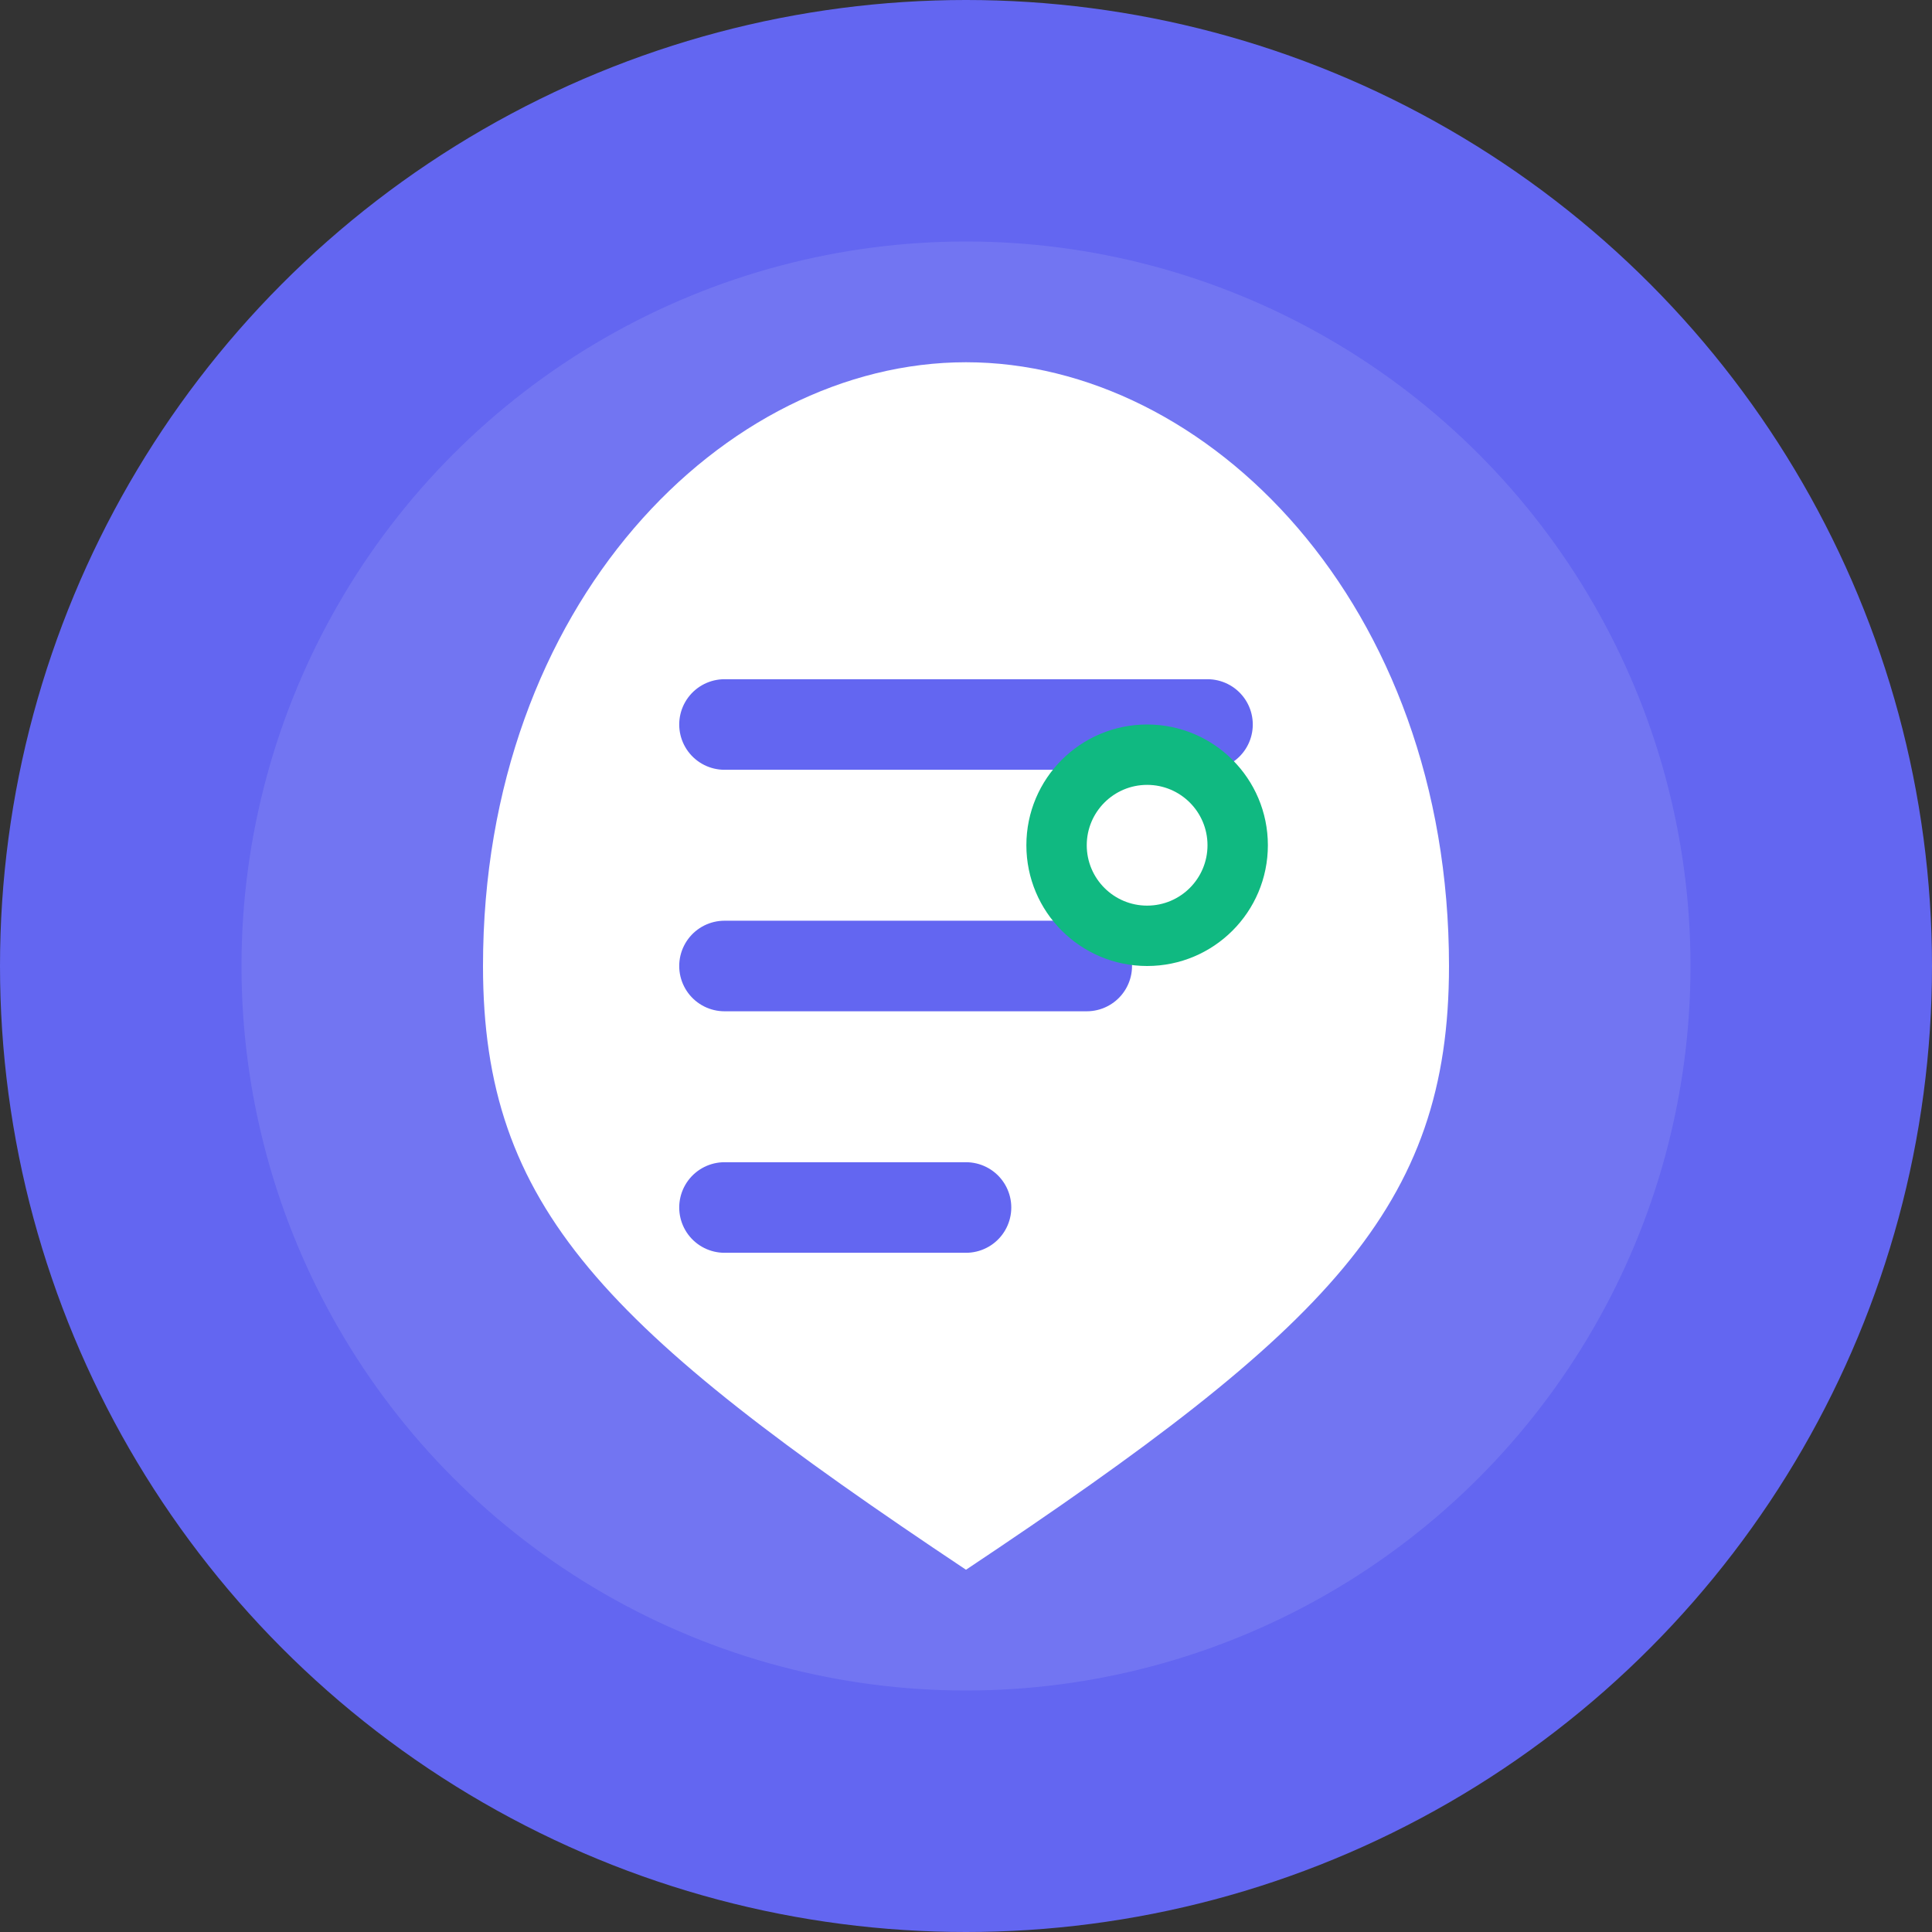
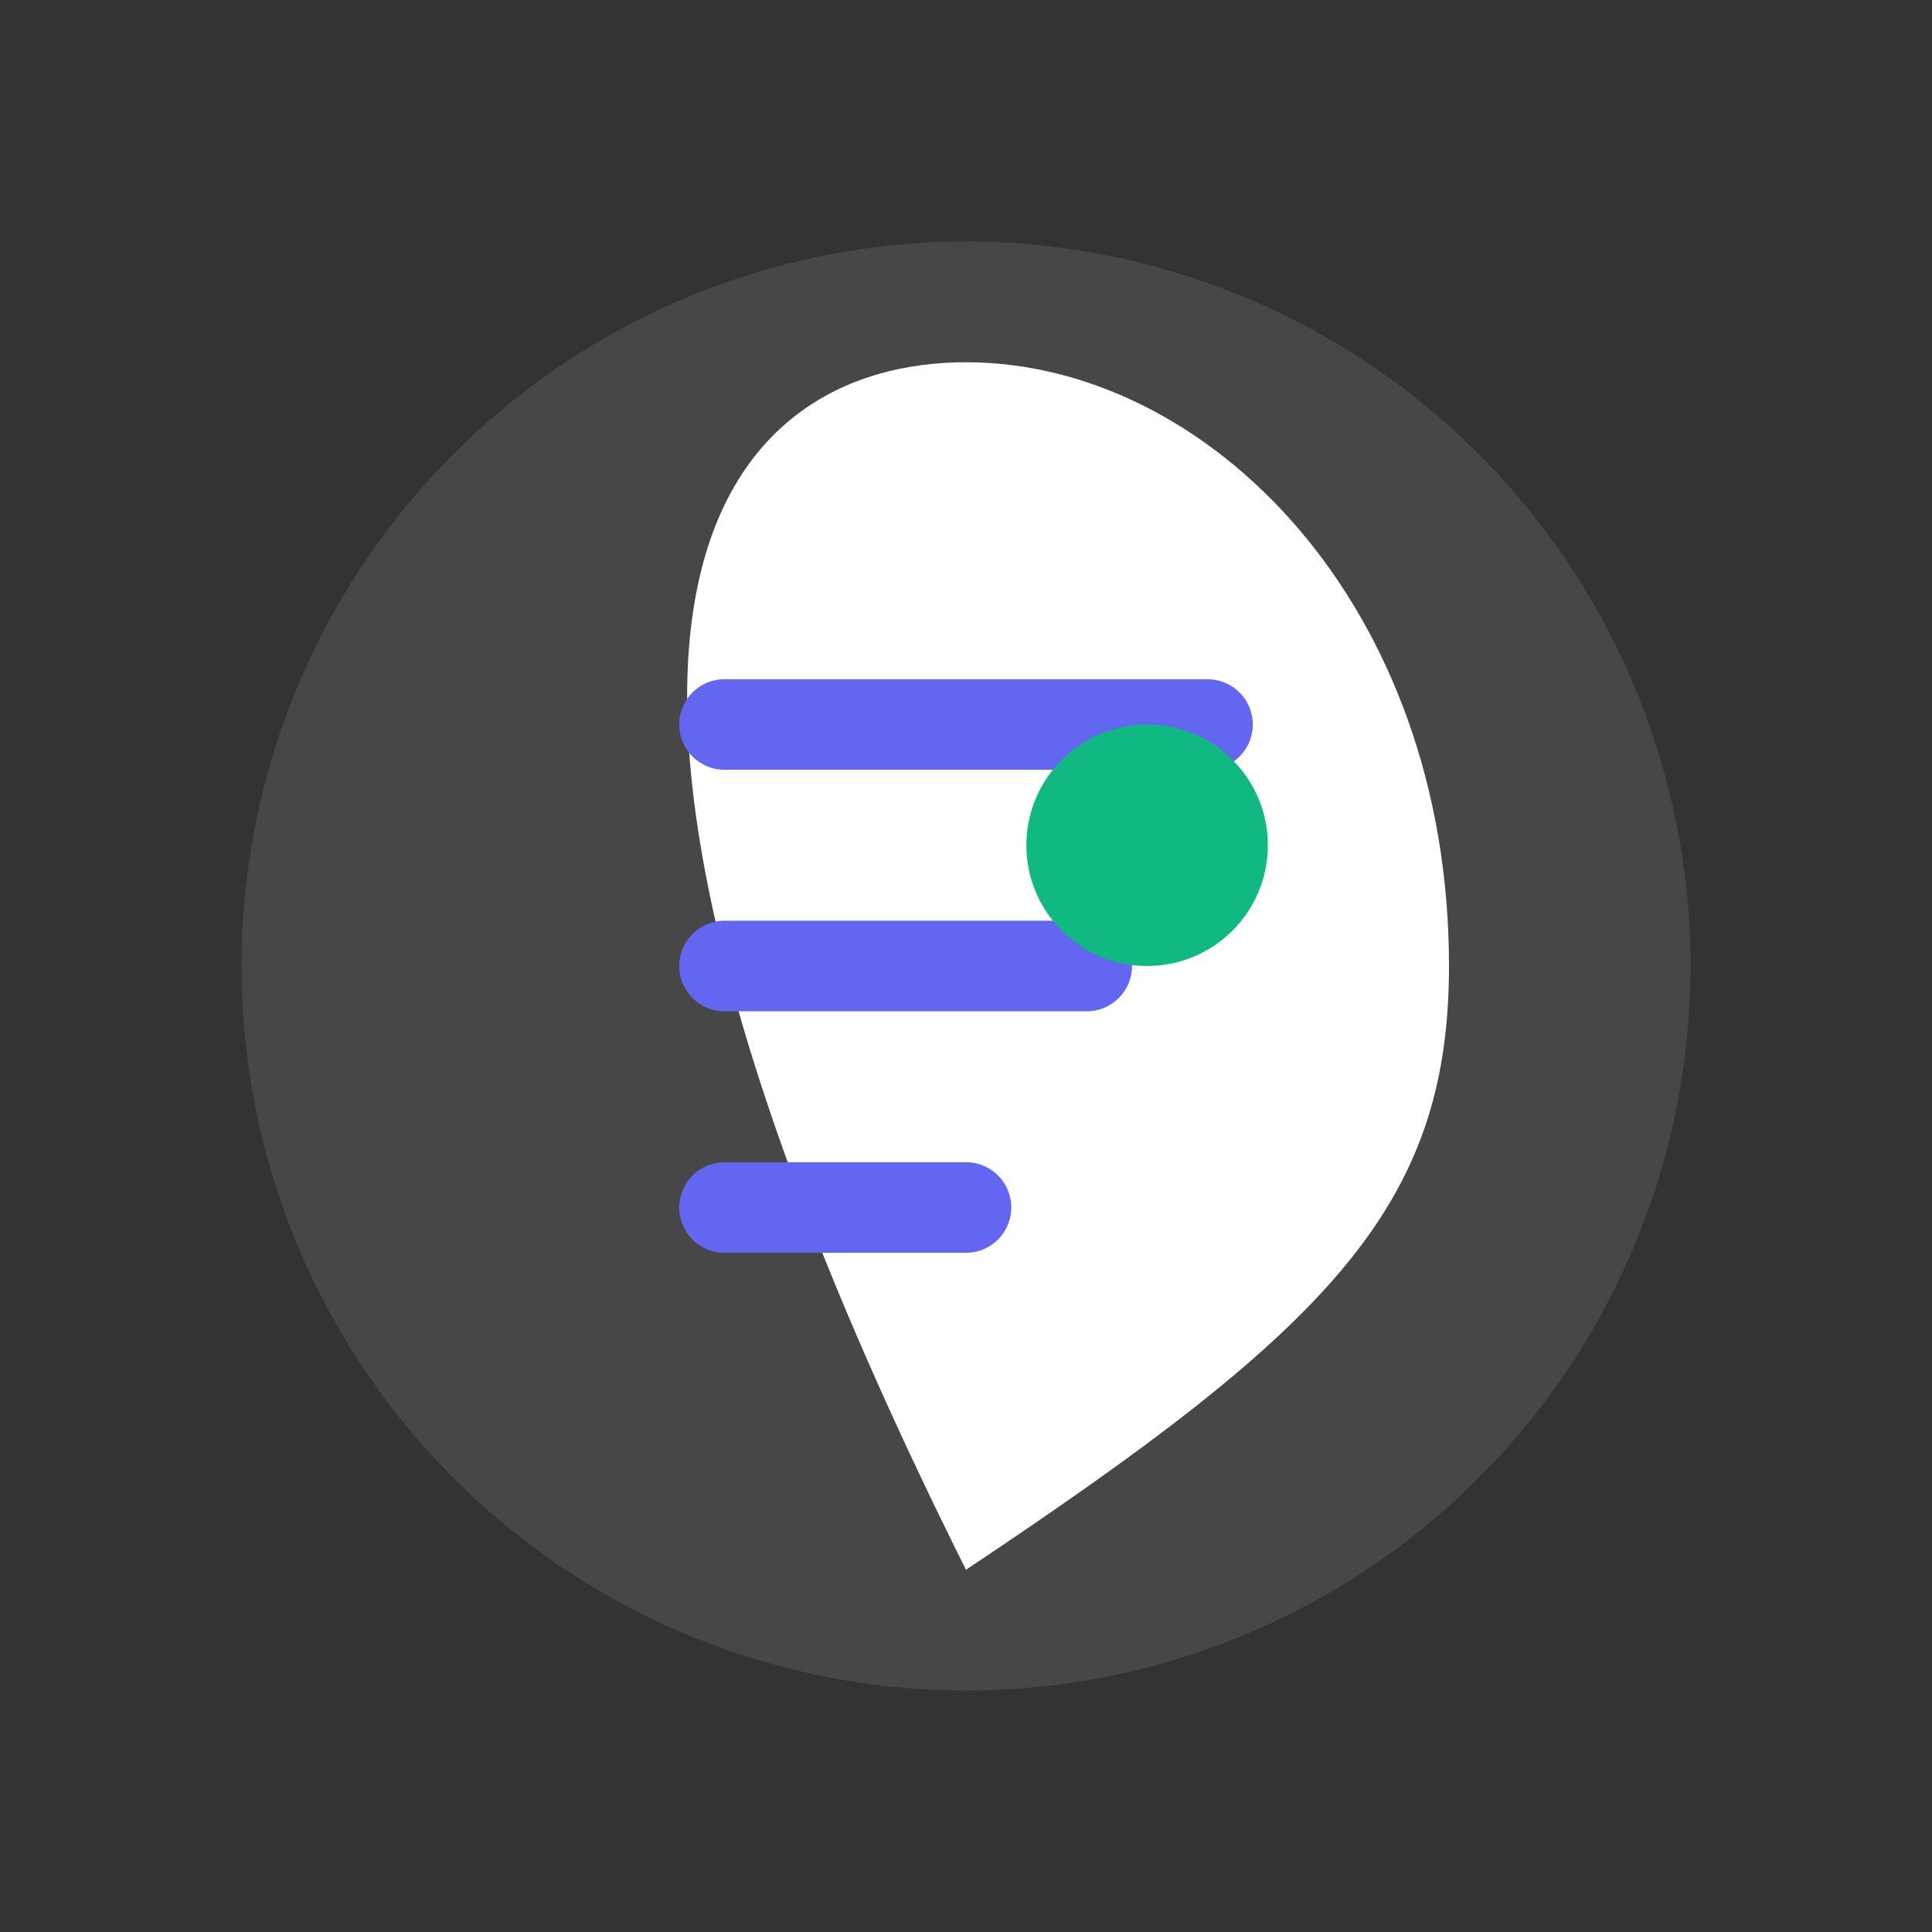
<svg xmlns="http://www.w3.org/2000/svg" width="32" height="32" viewBox="0 0 32 32" fill="none">
  <rect x="0" y="0" width="32" height="32" fill="#333333" stroke="none" />
-   <circle cx="16" cy="16" r="16" fill="#6366F1" />
  <circle cx="16" cy="16" r="12" fill="#FFFFFF" fill-opacity="0.1" />
-   <path d="M16 6 C20 6 24 10 24 16 C24 20 22 22 16 26 C10 22 8 20 8 16 C8 10 12 6 16 6 Z" fill="#FFFFFF" />
+   <path d="M16 6 C20 6 24 10 24 16 C24 20 22 22 16 26 C8 10 12 6 16 6 Z" fill="#FFFFFF" />
  <line x1="12" y1="12" x2="20" y2="12" stroke="#6366F1" stroke-width="1.5" stroke-linecap="round" />
  <line x1="12" y1="16" x2="18" y2="16" stroke="#6366F1" stroke-width="1.5" stroke-linecap="round" />
  <line x1="12" y1="20" x2="16" y2="20" stroke="#6366F1" stroke-width="1.5" stroke-linecap="round" />
  <circle cx="19" cy="14" r="2" fill="#10B981" />
-   <circle cx="19" cy="14" r="1" fill="#FFFFFF" />
</svg>